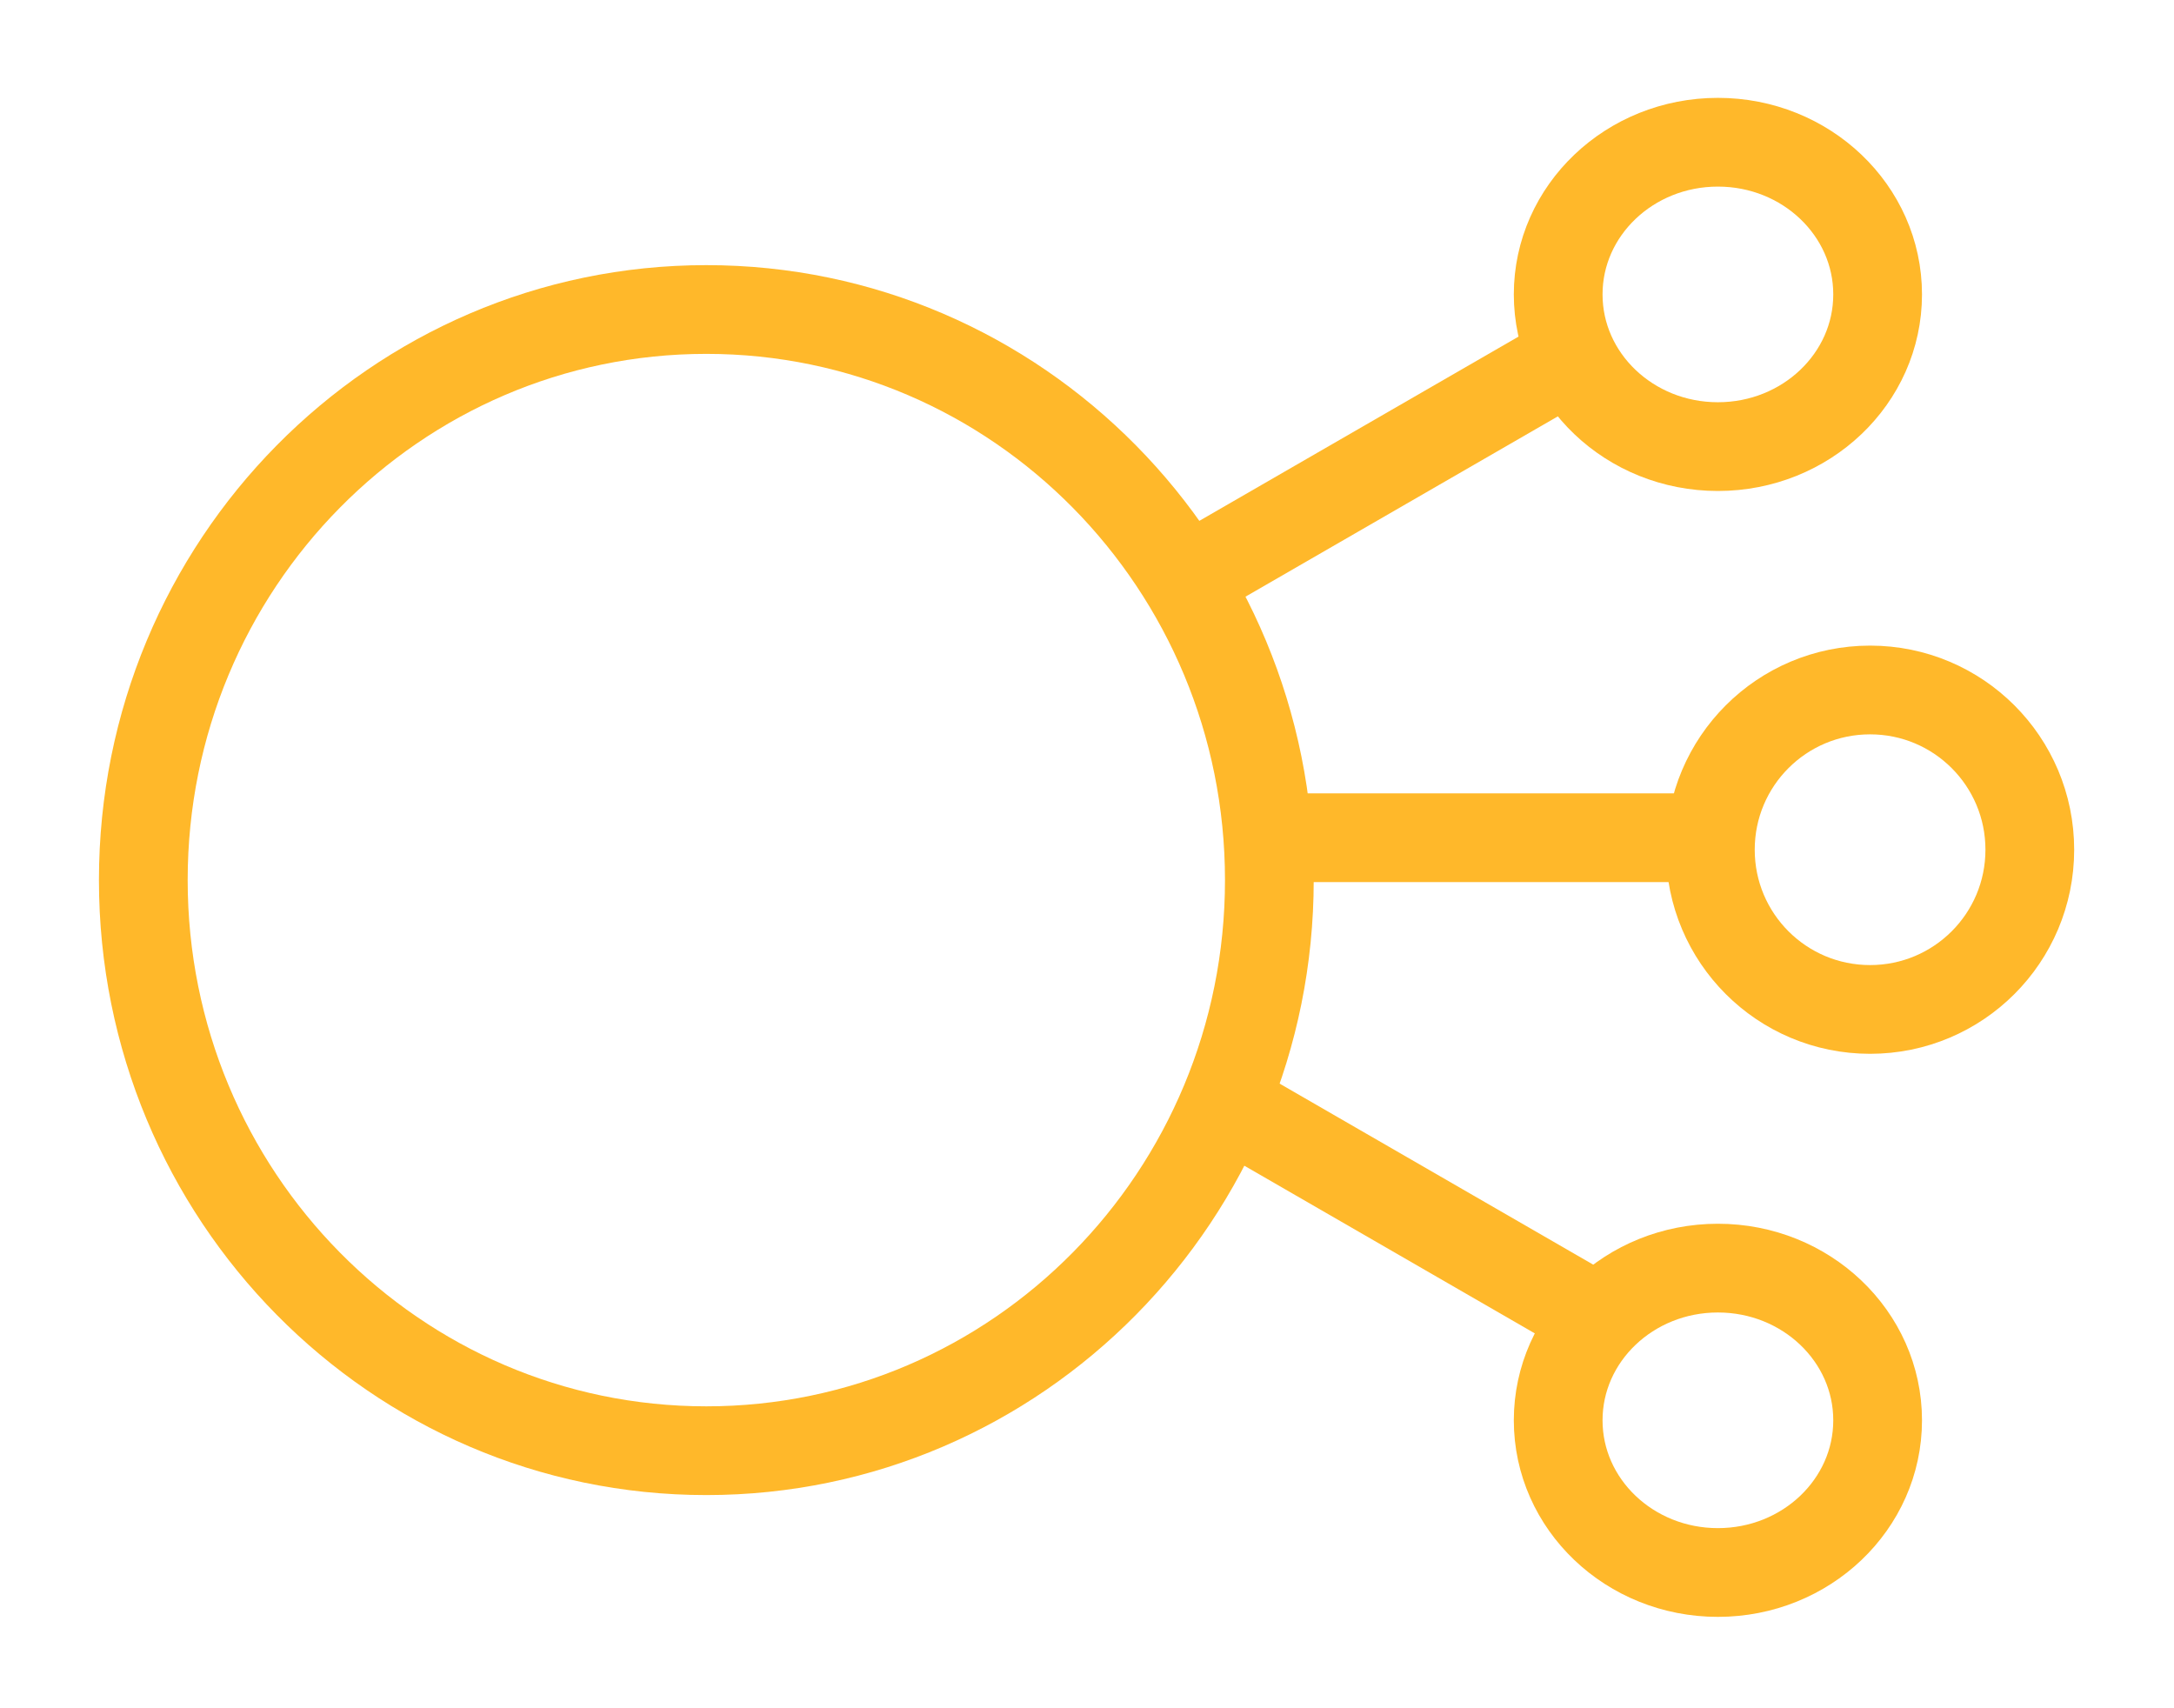
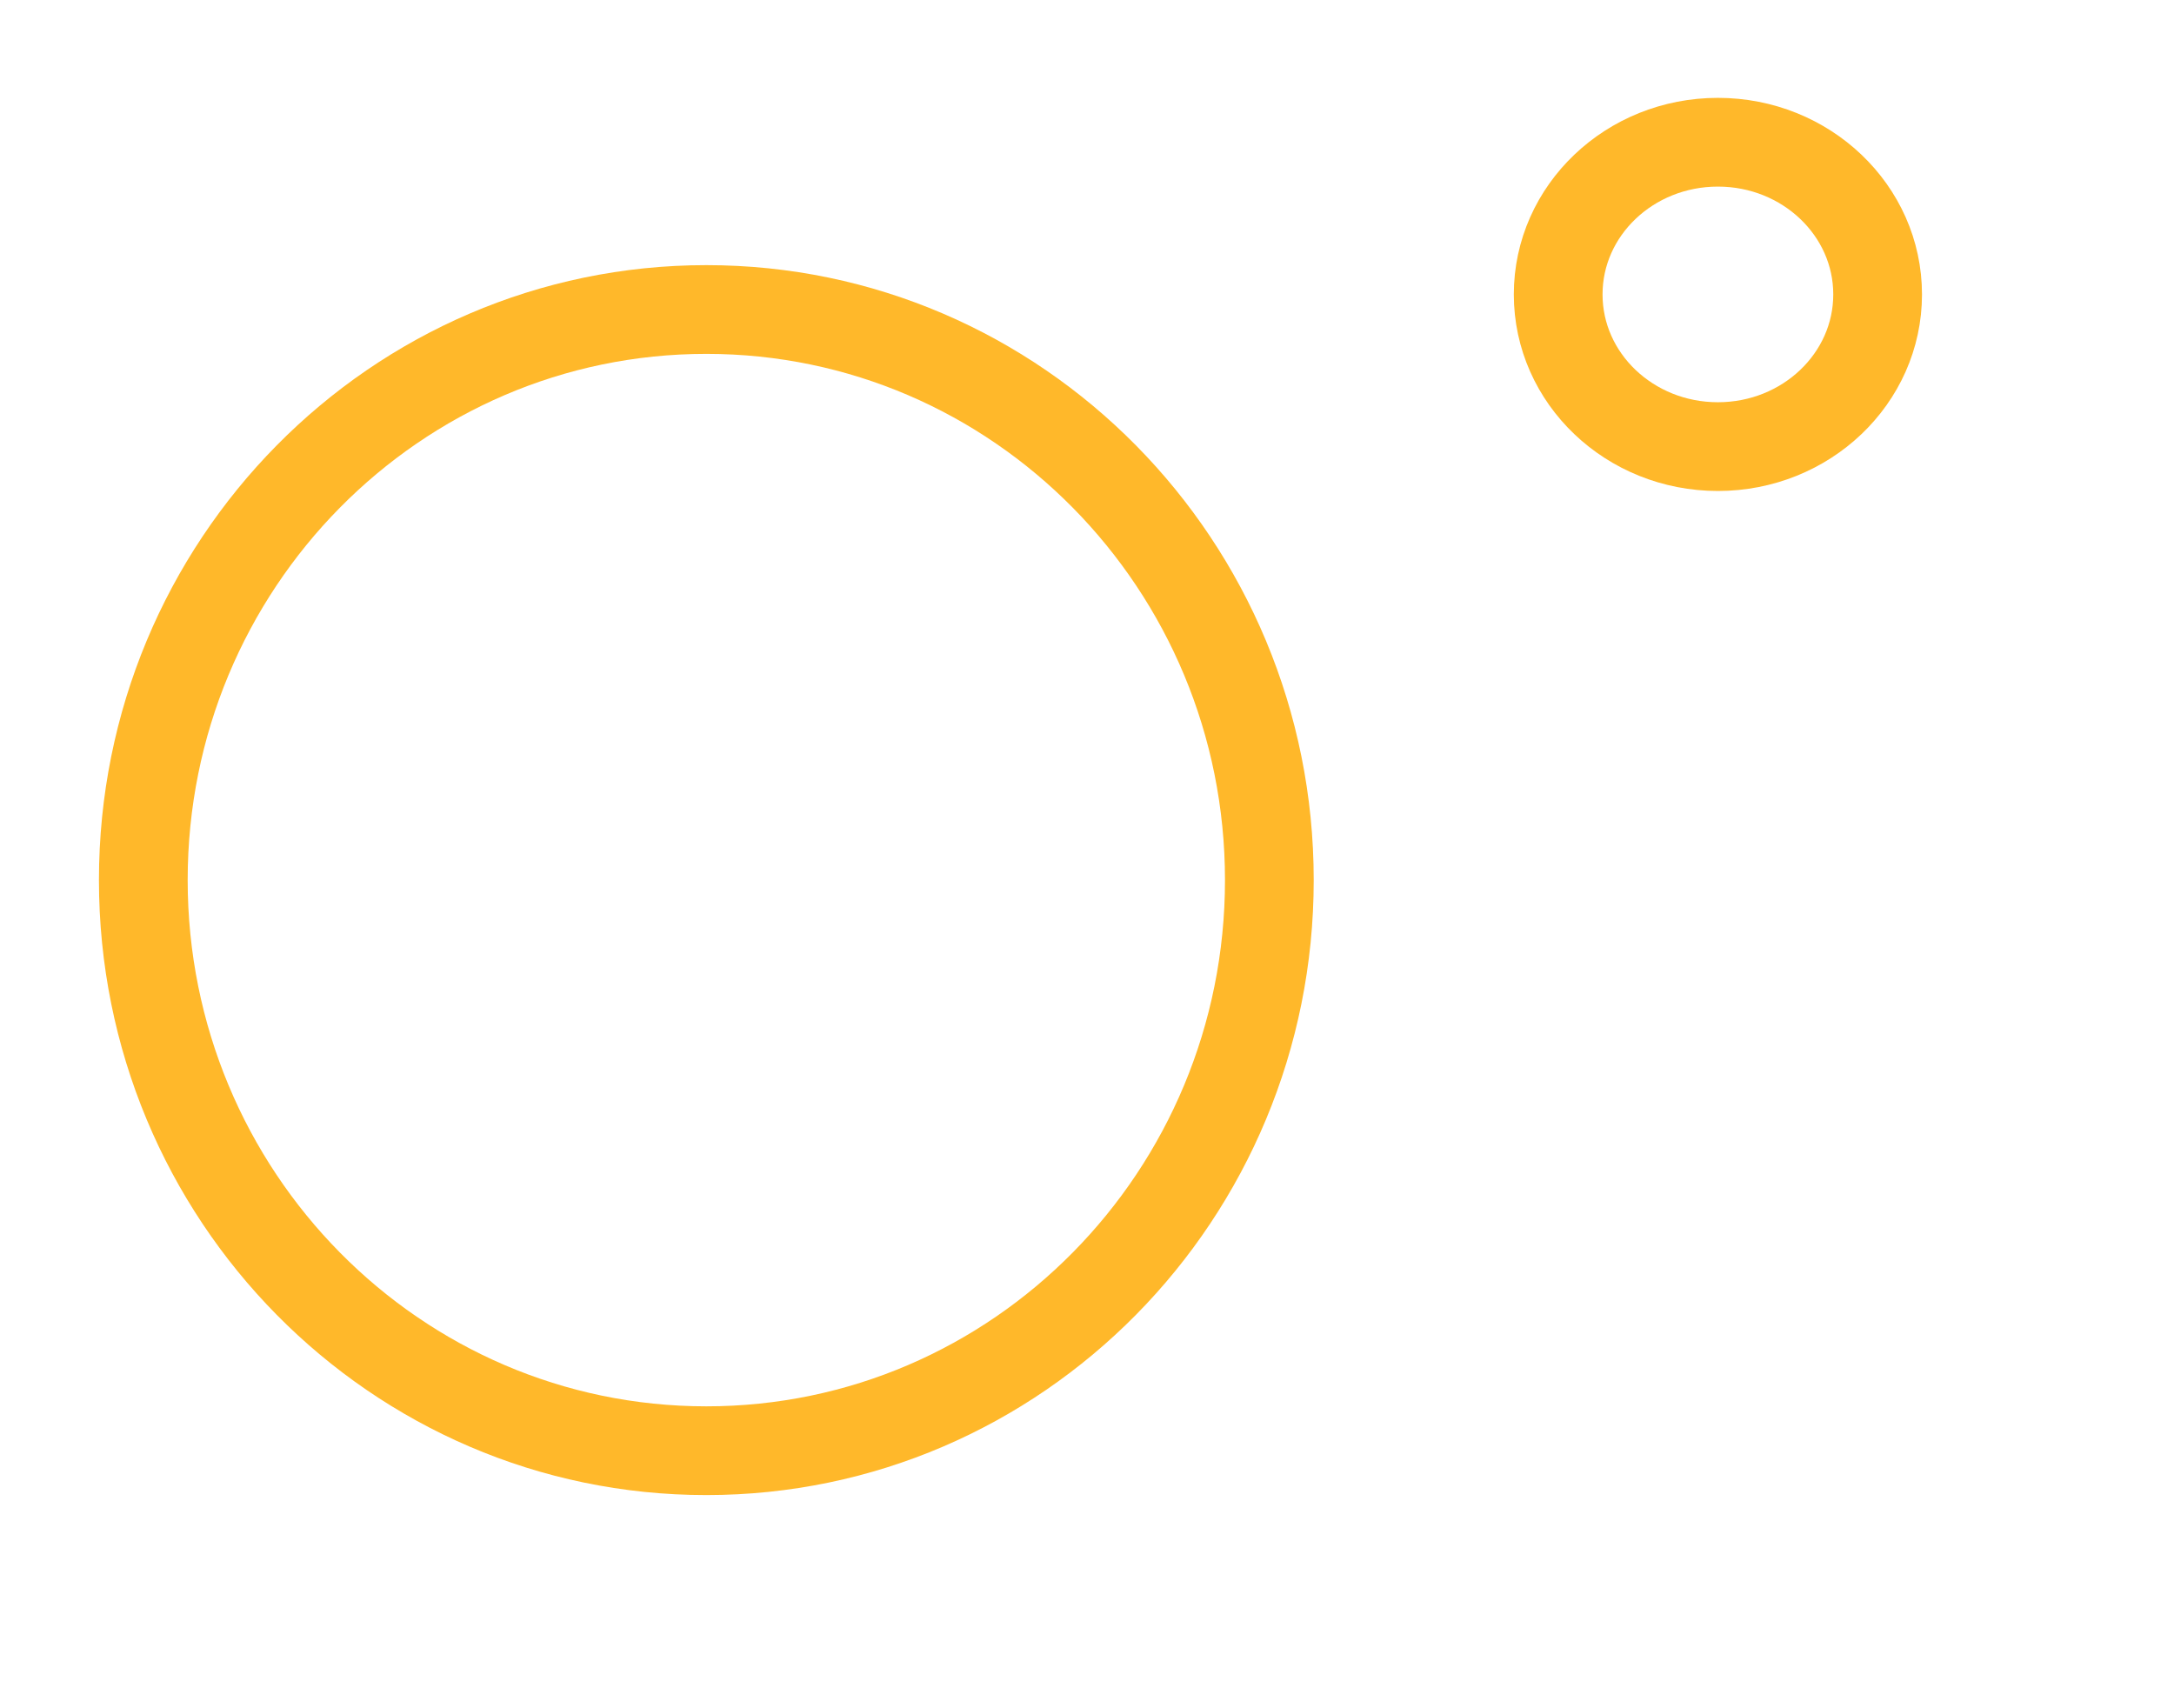
<svg xmlns="http://www.w3.org/2000/svg" width="98" height="77" viewBox="0 0 98 77" fill="none">
  <g filter="url(#filter0_d_1_57)">
    <path d="M31.84 61.391C45.857 61.391 57.22 49.876 57.22 35.671C57.22 21.466 45.857 9.951 31.84 9.951C17.823 9.951 6.46 21.466 6.46 35.671C6.46 49.876 17.823 61.391 31.84 61.391Z" stroke="#FFB82A" stroke-width="4" />
-     <path d="M84.3 27.101C88.28 27.101 91.5 30.321 91.5 34.301C91.5 38.281 88.28 41.501 84.3 41.501C80.32 41.501 77.1 38.281 77.1 34.301C77.1 30.321 80.32 27.101 84.3 27.101Z" stroke="#FFB82A" stroke-width="4" />
    <path d="M77.44 16.131C81.416 16.131 84.64 13.06 84.64 9.271C84.64 5.482 81.416 2.411 77.44 2.411C73.463 2.411 70.24 5.482 70.24 9.271C70.24 13.06 73.463 16.131 77.44 16.131Z" stroke="#FFB82A" stroke-width="4" />
-     <path d="M77.44 66.881C81.416 66.881 84.64 63.81 84.64 60.021C84.64 56.233 81.416 53.161 77.44 53.161C73.463 53.161 70.24 56.233 70.24 60.021C70.24 63.81 73.463 66.881 77.44 66.881Z" stroke="#FFB82A" stroke-width="4" />
-     <path d="M57.01 33.761H77.28" stroke="#FFB82A" stroke-width="4" />
-     <path d="M54.23 45.161L71.78 55.291" stroke="#FFB82A" stroke-width="4" />
-     <path d="M54.23 21.691L71.78 11.561" stroke="#FFB82A" stroke-width="4" />
  </g>
  <defs>
    <filter id="filter0_d_1_57" x="0.46" y="0.411" width="97.04" height="76.47" filterUnits="userSpaceOnUse" color-interpolation-filters="sRGB">
      <feFlood flood-opacity="0" result="BackgroundImageFix" />
      <feColorMatrix in="SourceAlpha" type="matrix" values="0 0 0 0 0 0 0 0 0 0 0 0 0 0 0 0 0 0 127 0" result="hardAlpha" />
      <feOffset dy="4" />
      <feGaussianBlur stdDeviation="2" />
      <feComposite in2="hardAlpha" operator="out" />
      <feColorMatrix type="matrix" values="0 0 0 0 0 0 0 0 0 0 0 0 0 0 0 0 0 0 0.25 0" />
      <feBlend mode="normal" in2="BackgroundImageFix" result="effect1_dropShadow_1_57" />
      <feBlend mode="normal" in="SourceGraphic" in2="effect1_dropShadow_1_57" result="shape" />
    </filter>
  </defs>
</svg>